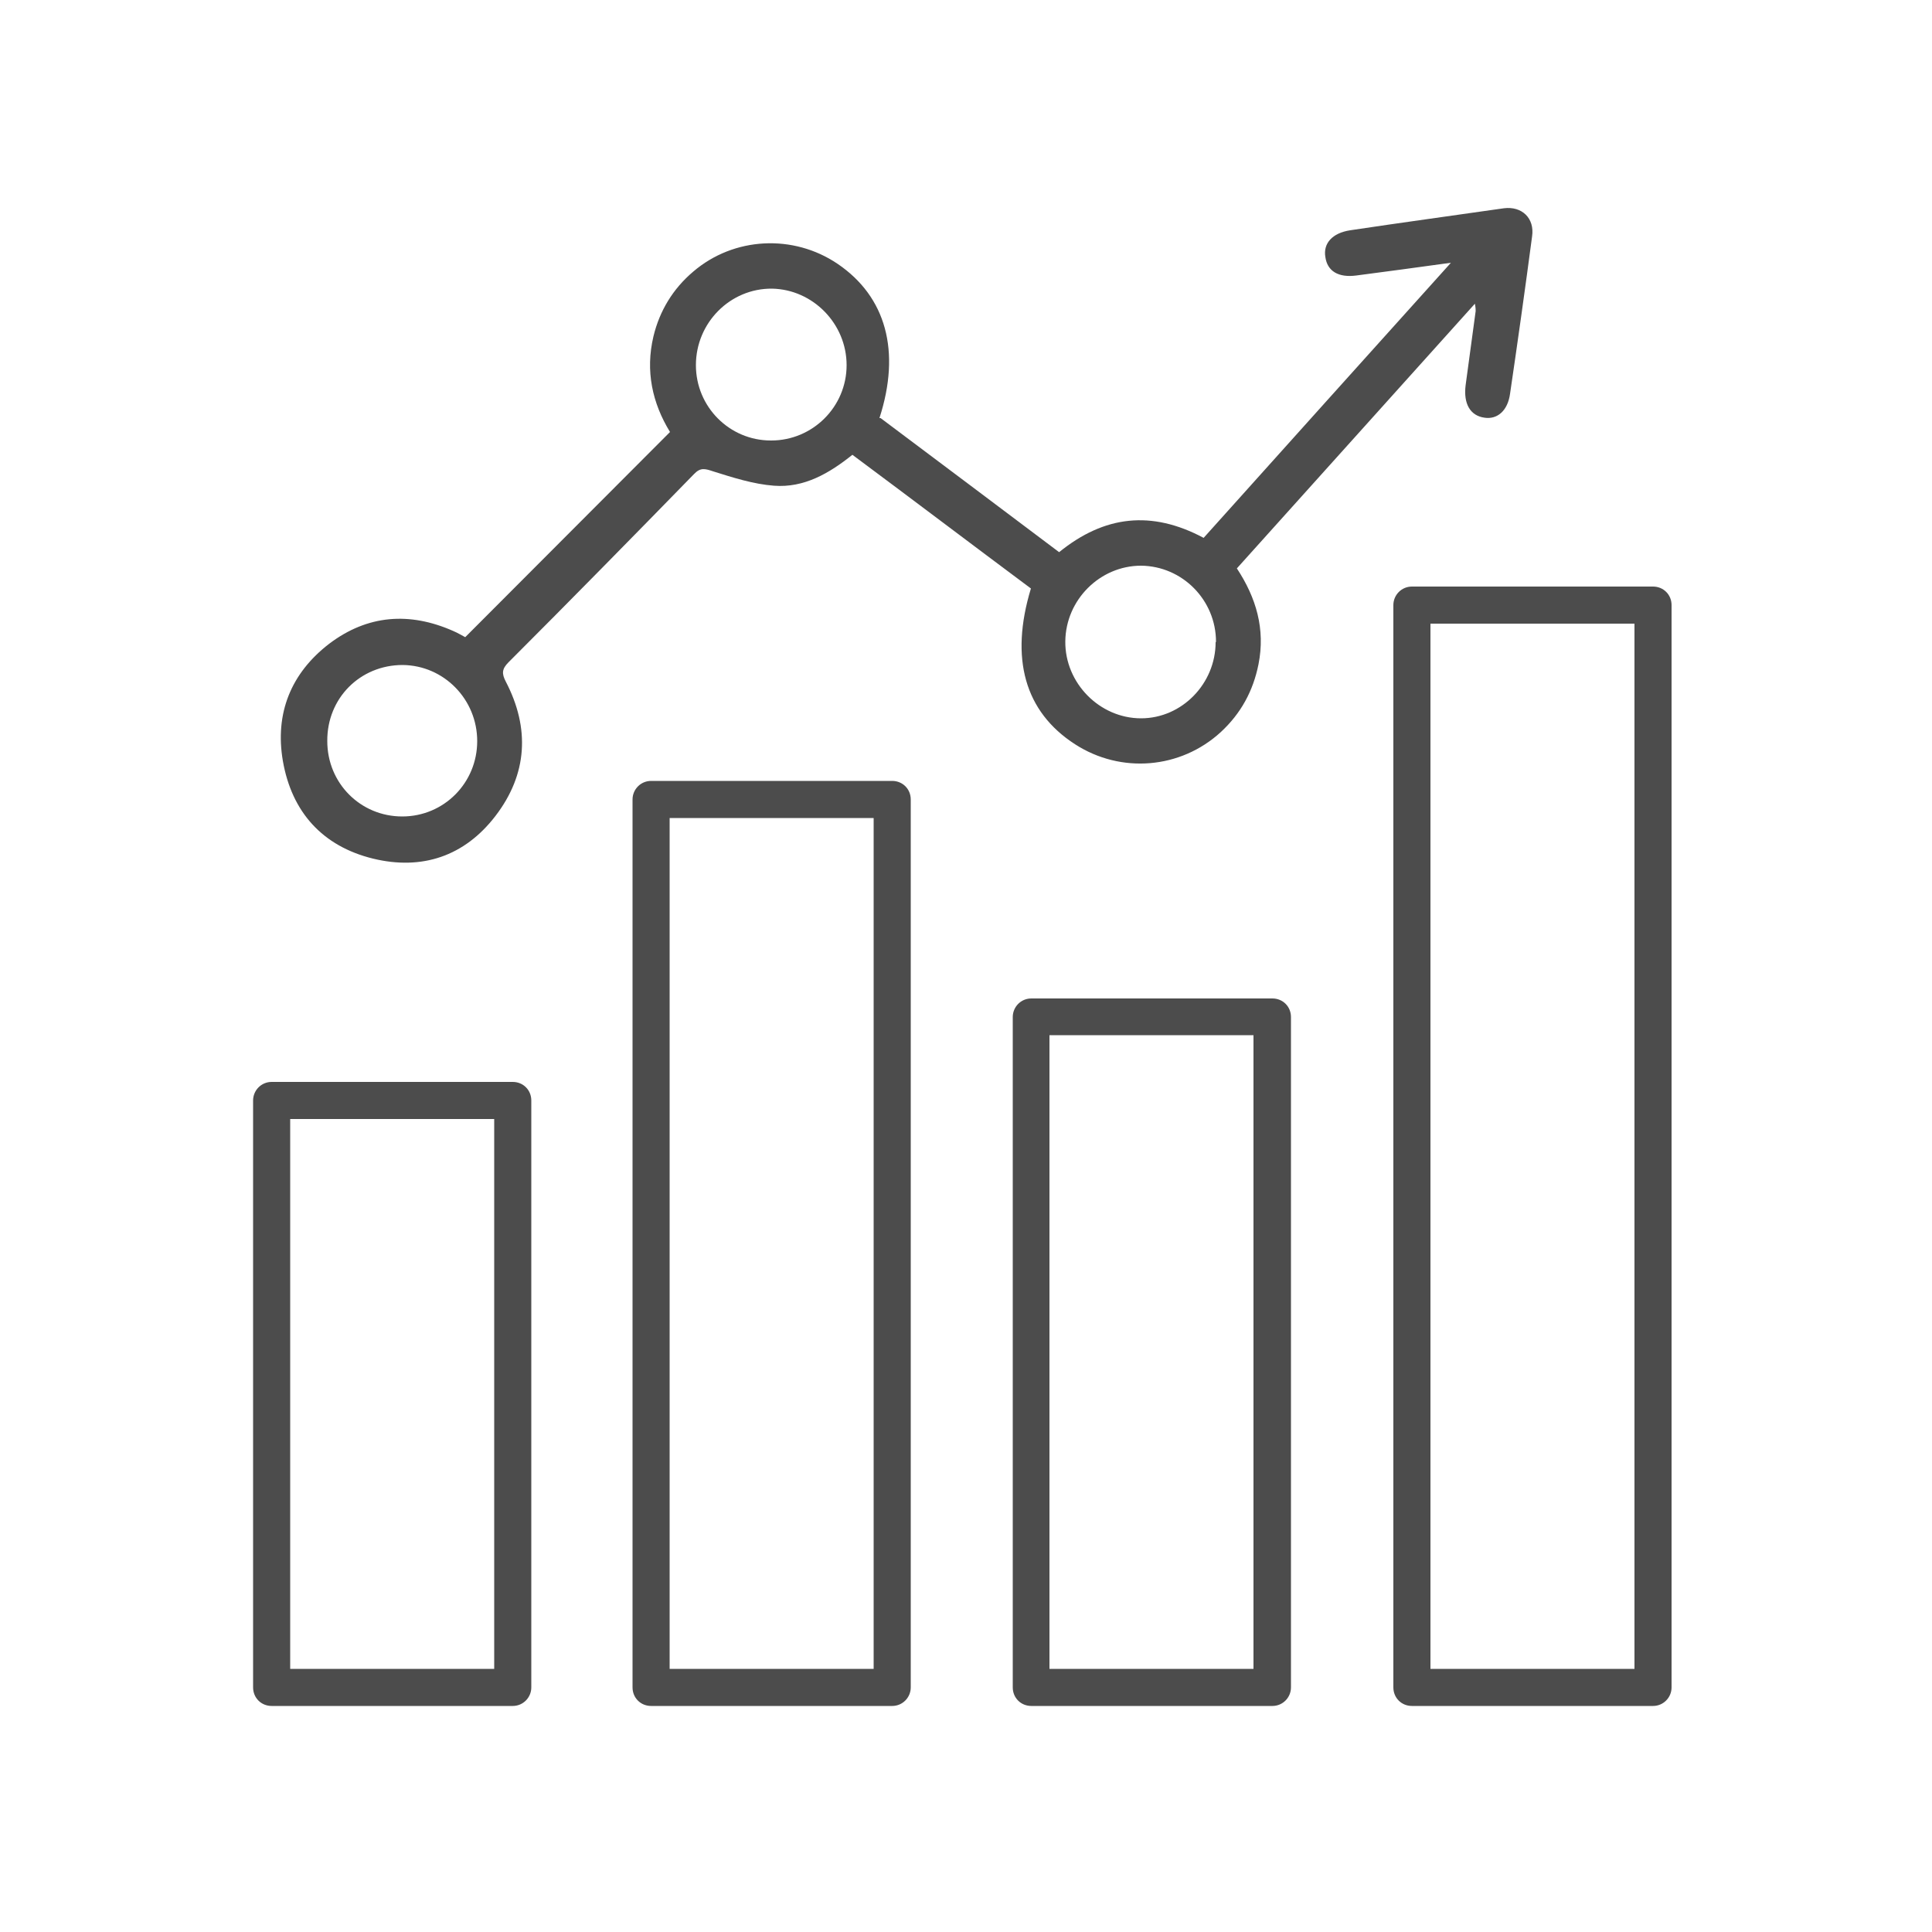
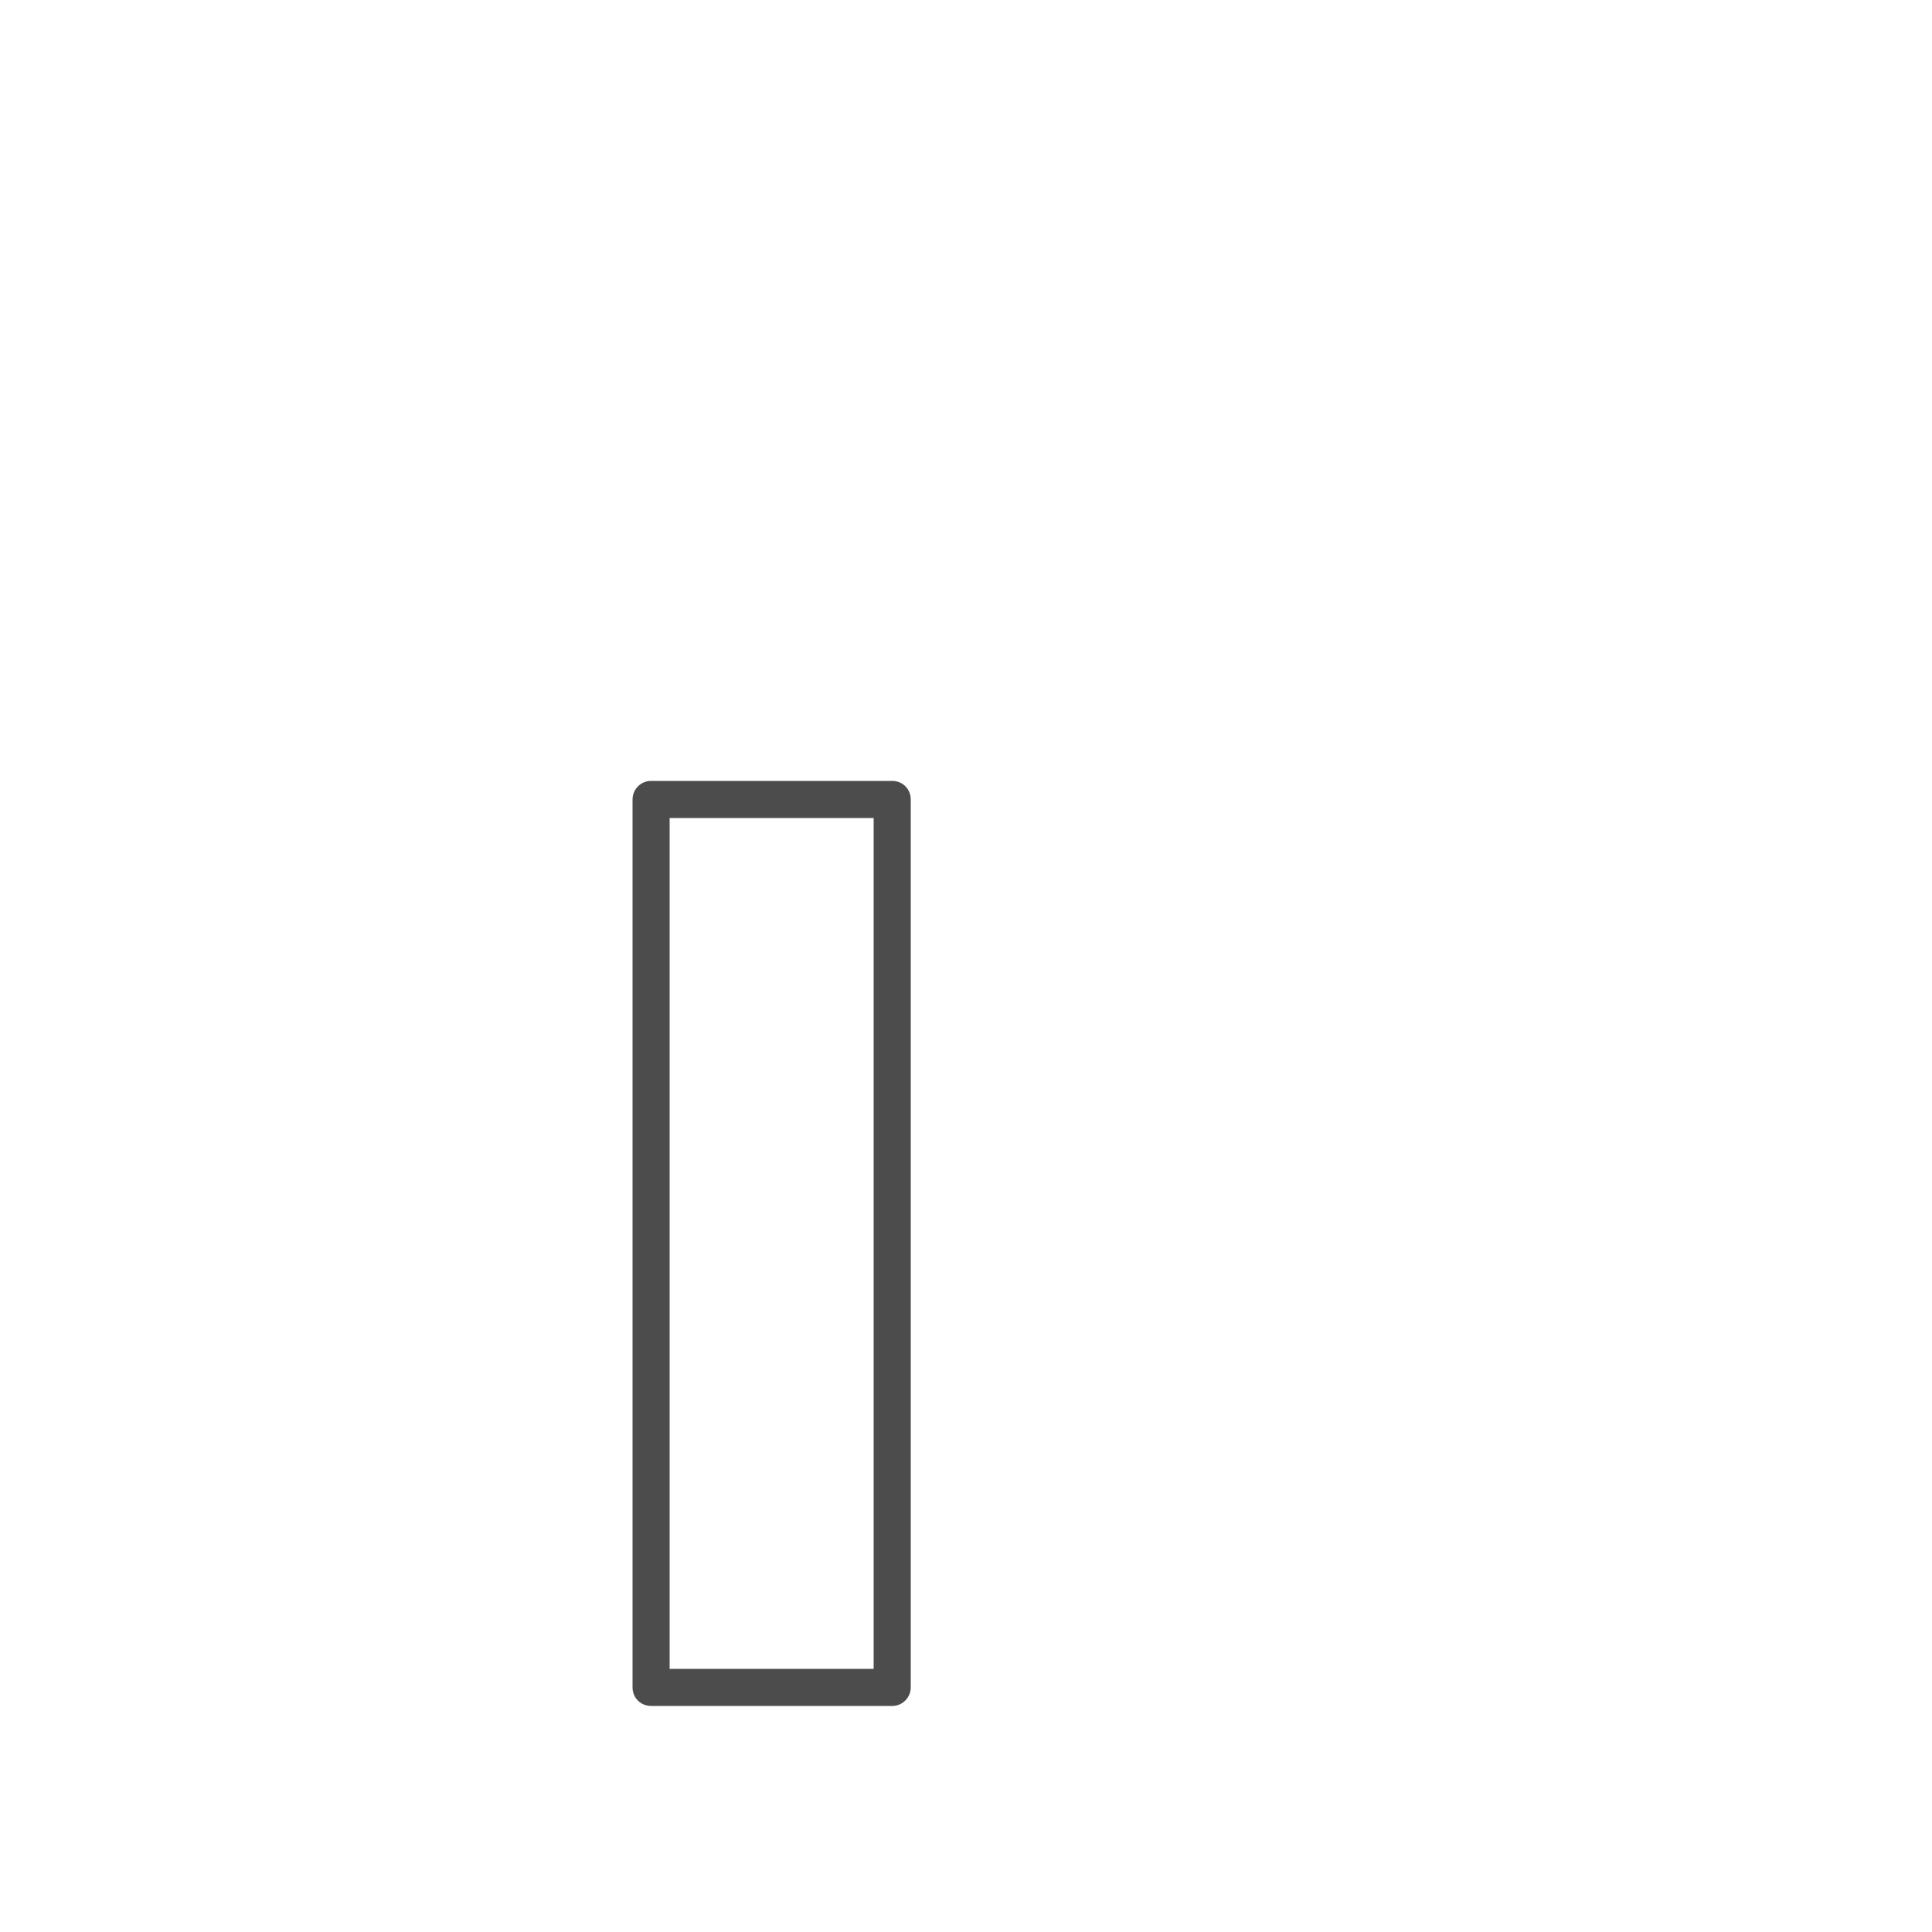
<svg xmlns="http://www.w3.org/2000/svg" version="1.1" viewBox="0 0 50 50">
  <defs>
    <style>
      .cls-1 {
        fill: #4c4c4c;
      }
    </style>
  </defs>
  <g>
    <g id="Layer_4">
-       <path class="cls-1" d="M22.79,10.82c1.55,1.16,3.09,2.32,4.62,3.47,1.17-.95,2.39-1.09,3.74-.37,2.11-2.35,4.22-4.7,6.4-7.12-.88.12-1.67.23-2.45.33-.46.06-.75-.11-.8-.48-.06-.35.18-.62.64-.69,1.33-.2,2.66-.38,3.98-.57.47-.06.8.26.73.73-.18,1.36-.37,2.71-.57,4.07-.06.44-.33.67-.66.62-.37-.05-.55-.36-.49-.84.09-.64.17-1.28.26-1.92,0-.04,0-.08-.02-.19-2.08,2.31-4.11,4.57-6.16,6.85.5.76.74,1.57.56,2.48-.14.7-.46,1.28-.98,1.76-1.04.95-2.58,1.08-3.77.31-1.3-.84-1.69-2.22-1.14-4.03-1.53-1.14-3.06-2.3-4.62-3.46-.6.48-1.25.86-2.03.8-.53-.04-1.06-.21-1.57-.37-.21-.07-.33-.11-.5.07-1.59,1.63-3.19,3.26-4.8,4.87-.17.17-.18.29-.07.5.63,1.21.56,2.4-.27,3.48-.8,1.04-1.9,1.41-3.17,1.1-1.3-.32-2.1-1.2-2.33-2.53-.21-1.23.21-2.27,1.2-3.03.99-.75,2.08-.83,3.21-.33.12.05.23.12.31.16,1.77-1.77,3.52-3.53,5.3-5.31-.46-.75-.64-1.58-.43-2.47.16-.67.51-1.24,1.03-1.68,1.05-.9,2.59-.98,3.74-.2,1.25.85,1.64,2.26,1.08,3.99ZM31.47,16.61c0-1.08-.87-1.96-1.94-1.97-1.06,0-1.95.88-1.96,1.96-.01,1.08.89,1.99,1.96,1.99,1.06,0,1.93-.9,1.93-1.97ZM19.96,11.4c1.07,0,1.95-.87,1.95-1.95,0-1.07-.87-1.96-1.93-1.98-1.08-.01-1.97.88-1.97,1.98,0,1.08.87,1.95,1.94,1.95ZM10.41,21.13c1.08,0,1.94-.87,1.94-1.95,0-1.08-.86-1.96-1.93-1.97-1.1,0-1.96.86-1.95,1.97,0,1.09.86,1.95,1.94,1.95Z" />
-       <path class="cls-1" d="M13.27,44.15h-6.24c-.27,0-.48-.21-.48-.48v-15.19c0-.26.21-.48.48-.48h6.24c.27,0,.48.21.48.48v15.19c0,.26-.21.48-.48.48ZM7.51,43.19h5.28v-14.23h-5.28v14.23Z" />
-       <path class="cls-1" d="M32.93,44.15h-6.24c-.27,0-.48-.21-.48-.48v-17.35c0-.26.21-.48.48-.48h6.24c.27,0,.48.21.48.48v17.35c0,.26-.21.48-.48.48ZM27.16,43.19h5.28v-16.4h-5.28v16.4Z" />
      <path class="cls-1" d="M23.09,44.15h-6.24c-.27,0-.48-.21-.48-.48v-22.98c0-.26.21-.48.48-.48h6.24c.27,0,.48.21.48.48v22.98c0,.26-.21.48-.48.48ZM17.33,43.19h5.28v-22.02h-5.28v22.02Z" />
-       <path class="cls-1" d="M42.78,44.15h-6.24c-.27,0-.48-.21-.48-.48V15.66c0-.26.21-.48.48-.48h6.24c.27,0,.48.21.48.48v28.01c0,.26-.21.48-.48.48ZM37.02,43.19h5.28v-27.05h-5.28v27.05Z" />
    </g>
  </g>
</svg>